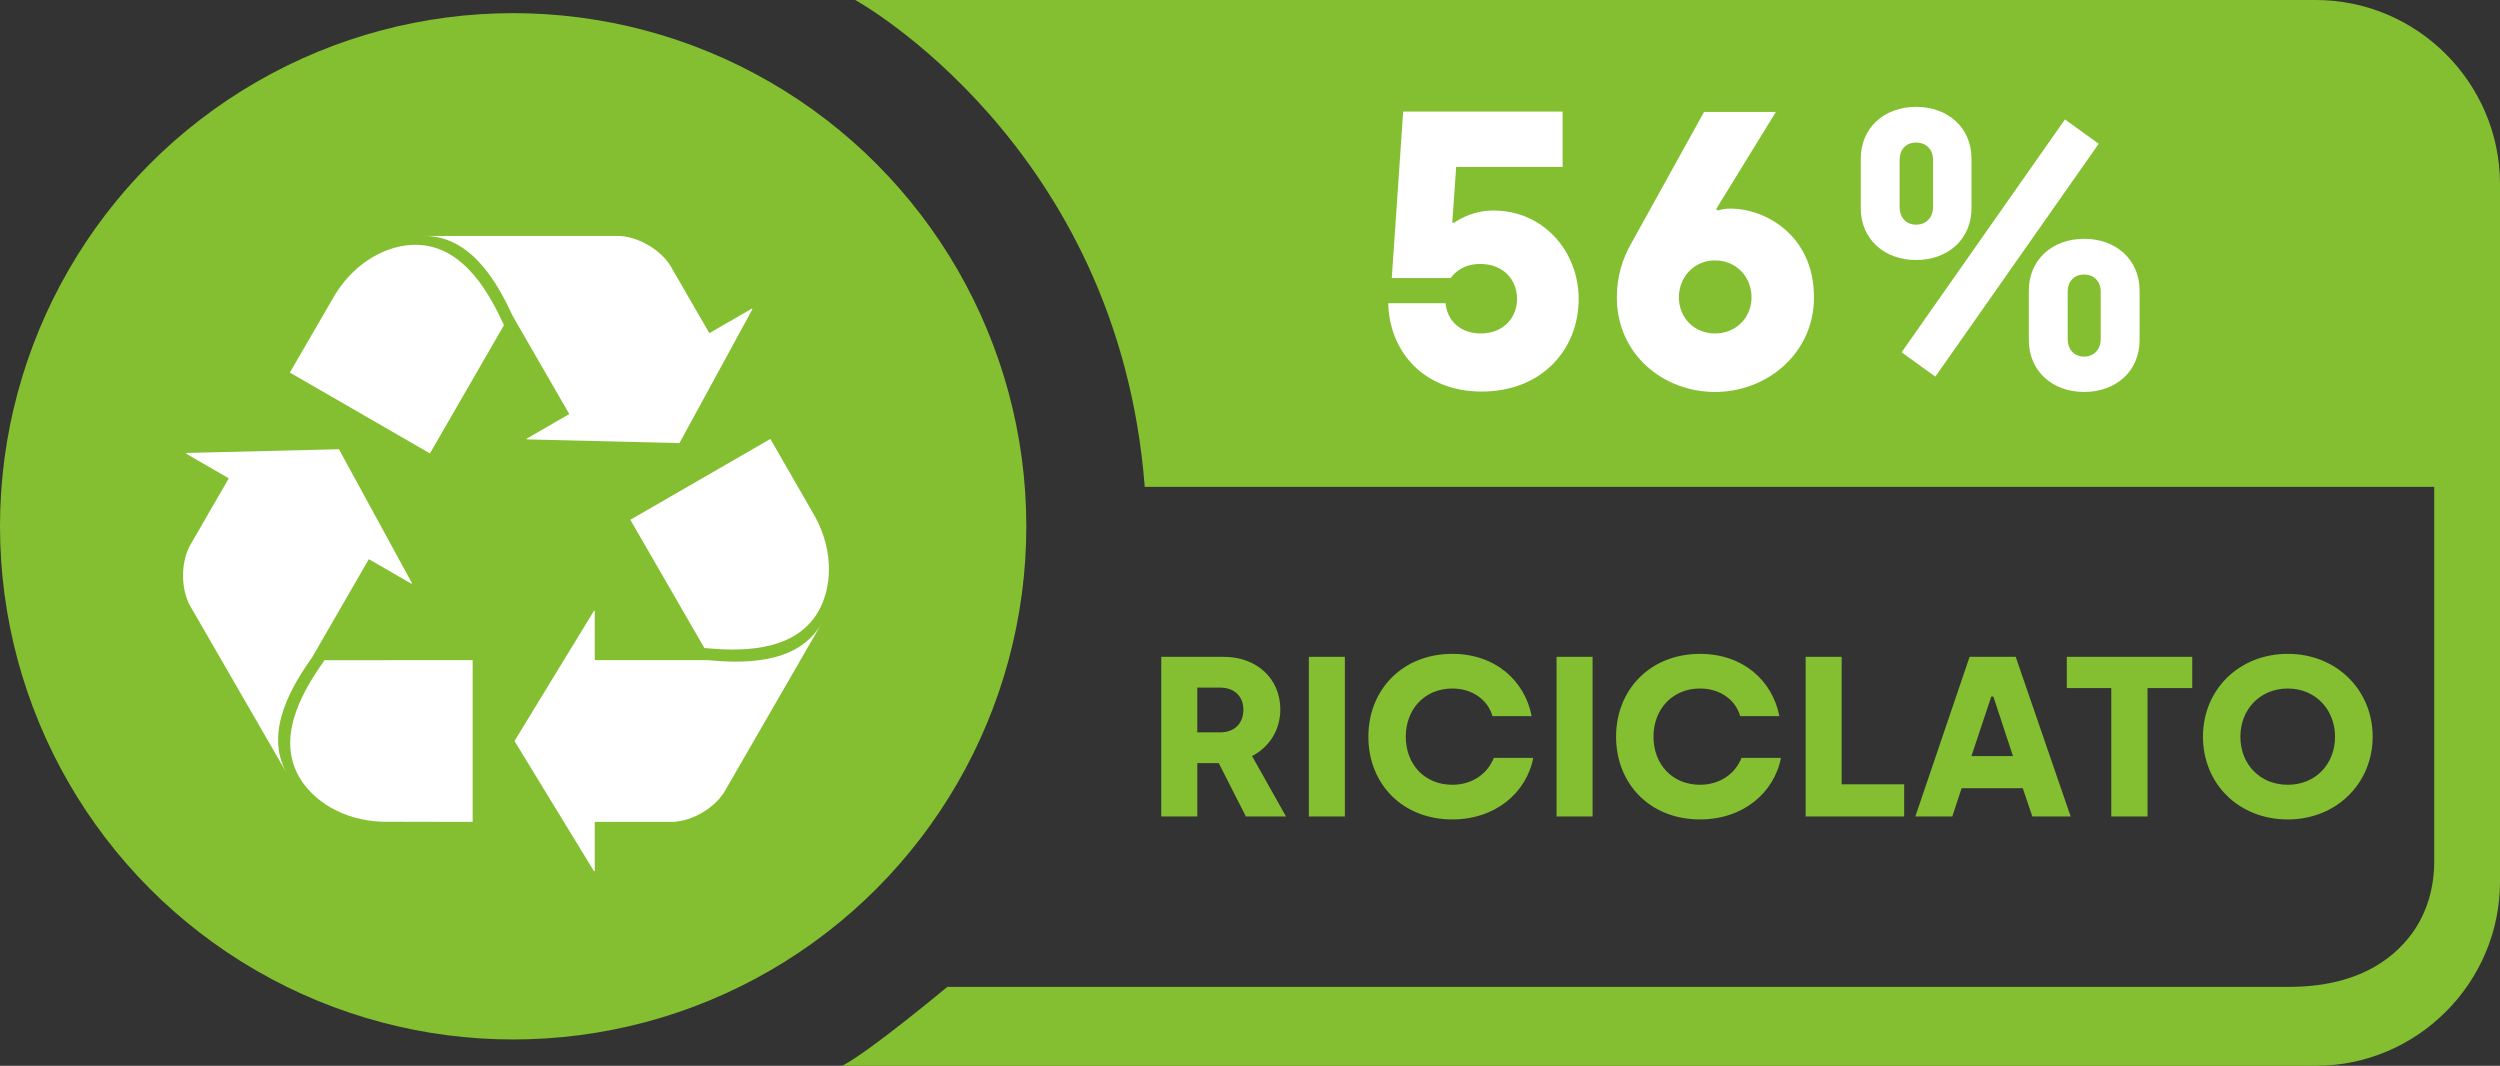
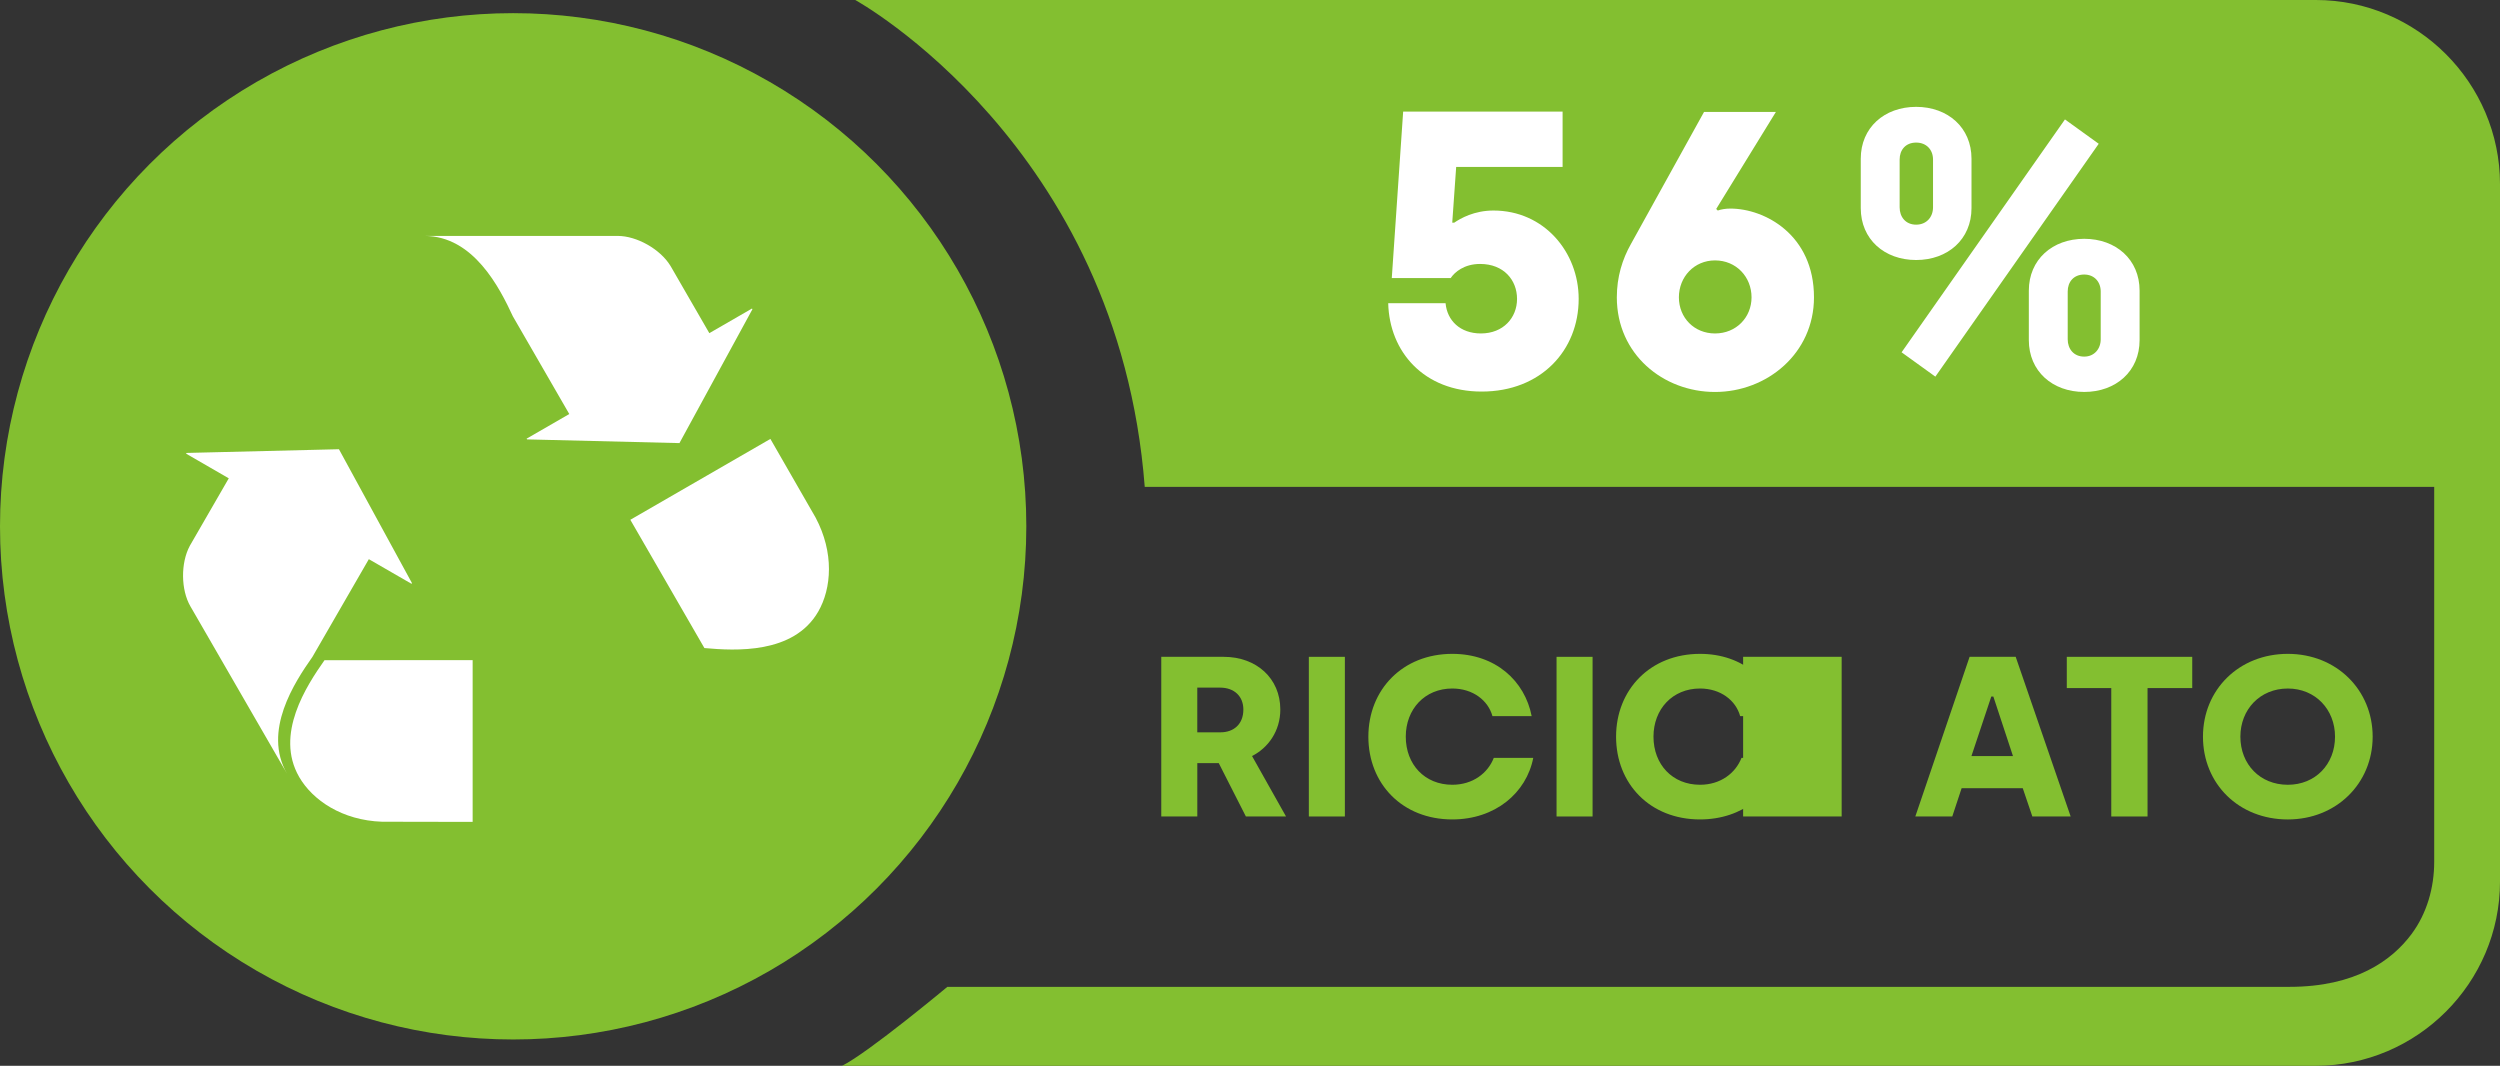
<svg xmlns="http://www.w3.org/2000/svg" id="Livello_1" data-name="Livello 1" viewBox="0 0 190 81">
  <rect x="0" y="0" width="190" height="81" fill="#333333" stroke="none" />
  <defs>
    <style>
      .cls-1 {
        fill: #fff;
      }

      .cls-2 {
        fill: #83bf30;
      }
    </style>
  </defs>
  <circle class="cls-2" cx="39" cy="40" r="39" />
  <g id="Recycle_symbol" data-name="Recycle symbol">
    <g id="Arrow_3" data-name="Arrow 3">
      <path class="cls-1" d="M22.735,59.048c1.022,1.769,3.272,3.299,6.296,3.403,0,0,5.074,.003,6.89,.013v-12.292l-11.257,.001h0c-1.364,1.938-3.796,5.64-1.928,8.875Z" />
      <path class="cls-1" d="M14.145,34.48l3.242,1.872-1.347,2.333-.001,.001-1.571,2.722-.001,.001c-.016,.027-.031,.055-.046,.083-.694,1.29-.679,3.328,.047,4.585l.07,.12c1.273,2.204,5.904,10.226,7.277,12.604-1.867-3.234,.564-6.937,1.928-8.875l0-0,4.289-7.429,3.244,1.872,.032-.056-5.548-10.172-11.582,.282-.033,.055Z" />
    </g>
    <g id="Arrow_2" data-name="Arrow 2">
      <path class="cls-1" d="M62.184,46.485c1.022-1.769,1.222-4.483-.201-7.154,0,0-2.534-4.396-3.433-5.973l-10.645,6.146,5.629,9.749h0c2.361,.212,6.783,.467,8.65-2.767Z" />
-       <path class="cls-1" d="M45.202,66.208l0-3.744,2.694-0,.001,0h3.143l.001,0c.032,0,.063-0,.095-.002,1.464-.044,3.222-1.076,3.947-2.333l.07-.12c1.272-2.204,5.904-10.226,7.277-12.604-1.867,3.234-6.289,2.979-8.65,2.767h-0l-8.578-0-0-3.745-.064,0-6.036,9.891,6.036,9.889,.064,0Z" />
    </g>
    <g id="Arrow_1" data-name="Arrow 1">
      <g>
-         <path class="cls-1" d="M31.58,18.603c-2.043,0-4.493,1.184-6.095,3.751,0,0-2.54,4.393-3.456,5.96l10.645,6.146,5.628-9.749h0c-.997-2.15-2.987-6.107-6.722-6.107Z" />
        <path class="cls-1" d="M57.151,23.448l-3.242,1.872-1.347-2.333-.001-.001-1.571-2.722-.001-.001c-.016-.028-.032-.054-.049-.081-.77-1.246-2.543-2.252-3.994-2.252l-.139-0c-2.545,0-11.807,0-14.554,0,3.735,0,5.725,3.957,6.722,6.107l0,0,4.289,7.429-3.243,1.873,.032,.055,11.584,.282,5.546-10.172-.032-.056Z" />
      </g>
    </g>
  </g>
  <path class="cls-2" d="M64,81h112c7.7,0,14-6.3,14-14V14c0-7.7-6.3-14-14-14H65s20,11,22,37h98v28.49c0,1.97-.552,3.931-1.731,5.51-1.494,2-4.244,4-9.269,4H72s-6,5-8,6Z" />
  <g>
    <path class="cls-2" d="M88.256,49.919h4.749c2.479,0,4.299,1.63,4.299,4.004,0,1.63-.919,2.912-2.149,3.536l2.583,4.594h-3.051l-2.062-4.057h-1.63v4.057h-2.738v-12.134Zm4.507,5.737c.987,0,1.733-.606,1.733-1.733,0-1.005-.693-1.664-1.769-1.664h-1.733v3.397h1.769Z" />
    <path class="cls-2" d="M99.472,49.919h2.738v12.134h-2.738v-12.134Z" />
    <path class="cls-2" d="M103.996,55.986c0-3.571,2.6-6.293,6.379-6.293,3.293,0,5.512,2.062,6.032,4.732h-2.981c-.329-1.196-1.49-2.098-3.051-2.098-2.098,0-3.536,1.578-3.536,3.658,0,2.114,1.438,3.657,3.536,3.657,1.561,0,2.704-.884,3.154-2.046h2.999c-.52,2.67-2.895,4.681-6.153,4.681-3.796,0-6.379-2.704-6.379-6.292Z" />
    <path class="cls-2" d="M118.298,49.919h2.738v12.134h-2.738v-12.134Z" />
    <path class="cls-2" d="M122.822,55.986c0-3.571,2.6-6.293,6.379-6.293,3.293,0,5.512,2.062,6.032,4.732h-2.981c-.329-1.196-1.49-2.098-3.051-2.098-2.098,0-3.536,1.578-3.536,3.658,0,2.114,1.438,3.657,3.536,3.657,1.561,0,2.704-.884,3.154-2.046h2.999c-.52,2.67-2.895,4.681-6.153,4.681-3.796,0-6.379-2.704-6.379-6.292Z" />
-     <path class="cls-2" d="M137.228,49.919h2.738v9.689h4.75v2.444h-7.488v-12.134Z" />
+     <path class="cls-2" d="M137.228,49.919h2.738v9.689v2.444h-7.488v-12.134Z" />
    <path class="cls-2" d="M149.691,49.919h3.502l4.178,12.134h-2.912l-.729-2.149h-4.646l-.711,2.149h-2.808l4.125-12.134Zm3.294,7.54l-1.491-4.523h-.156l-1.508,4.523h3.155Z" />
    <path class="cls-2" d="M160.457,52.294h-3.381v-2.375h9.534v2.375h-3.397v9.759h-2.756v-9.759Z" />
    <path class="cls-2" d="M167.426,55.986c0-3.571,2.738-6.293,6.448-6.293s6.448,2.756,6.448,6.293c0,3.553-2.756,6.292-6.448,6.292-3.727,0-6.448-2.704-6.448-6.292Zm10.036,0c0-2.063-1.49-3.658-3.588-3.658-2.114,0-3.605,1.595-3.605,3.658,0,2.097,1.491,3.657,3.605,3.657,2.098,0,3.588-1.561,3.588-3.657Z" />
  </g>
  <g id="_6_tracc" data-name="56%tracc">
    <path class="cls-1" d="M105.506,23.044h4.357c.119,1.313,1.104,2.298,2.686,2.298,1.701,0,2.746-1.194,2.746-2.626s-1.014-2.656-2.805-2.656c-1.225,0-1.939,.627-2.238,1.074h-4.477l.865-12.655h12.117v4.208h-8.088l-.299,4.238h.148c.479-.329,1.523-.925,2.984-.925,3.852,0,6.477,3.164,6.477,6.715,0,3.91-2.865,7.044-7.371,7.044-4.387,0-7.014-3.015-7.104-6.716Z" />
    <path class="cls-1" d="M122.879,22.597c0-1.552,.418-2.896,1.076-4.06l5.551-10.028h5.461l-4.535,7.372,.119,.12c.238-.089,.596-.149,.955-.149,2.627,0,6.357,2,6.357,6.746,0,4.268-3.582,7.192-7.521,7.192s-7.463-2.865-7.463-7.192Zm10.238,0c0-1.552-1.164-2.806-2.775-2.806-1.582,0-2.746,1.253-2.746,2.806,0,1.552,1.164,2.746,2.746,2.746,1.611,0,2.775-1.224,2.775-2.746Z" />
    <path class="cls-1" d="M141.418,15.821v-3.761c0-2.357,1.791-3.939,4.209-3.939,2.416,0,4.207,1.582,4.207,3.939v3.761c0,2.358-1.791,3.94-4.207,3.94-2.418,0-4.209-1.582-4.209-3.94Zm5.492-.06v-3.641c0-.716-.479-1.284-1.283-1.284-.807,0-1.254,.567-1.254,1.284v3.641c0,.716,.447,1.313,1.254,1.313,.805,0,1.283-.597,1.283-1.313Zm-2.389,11.014l12.416-17.699,2.566,1.851-12.416,17.698-2.566-1.85Zm9.67-.926v-3.761c0-2.357,1.791-3.939,4.209-3.939s4.209,1.582,4.209,3.939v3.761c0,2.357-1.791,3.939-4.209,3.939s-4.209-1.582-4.209-3.939Zm5.463-.06v-3.641c0-.716-.479-1.284-1.254-1.284-.807,0-1.254,.567-1.254,1.284v3.641c0,.716,.447,1.313,1.254,1.313,.775,0,1.254-.598,1.254-1.313Z" />
  </g>
</svg>